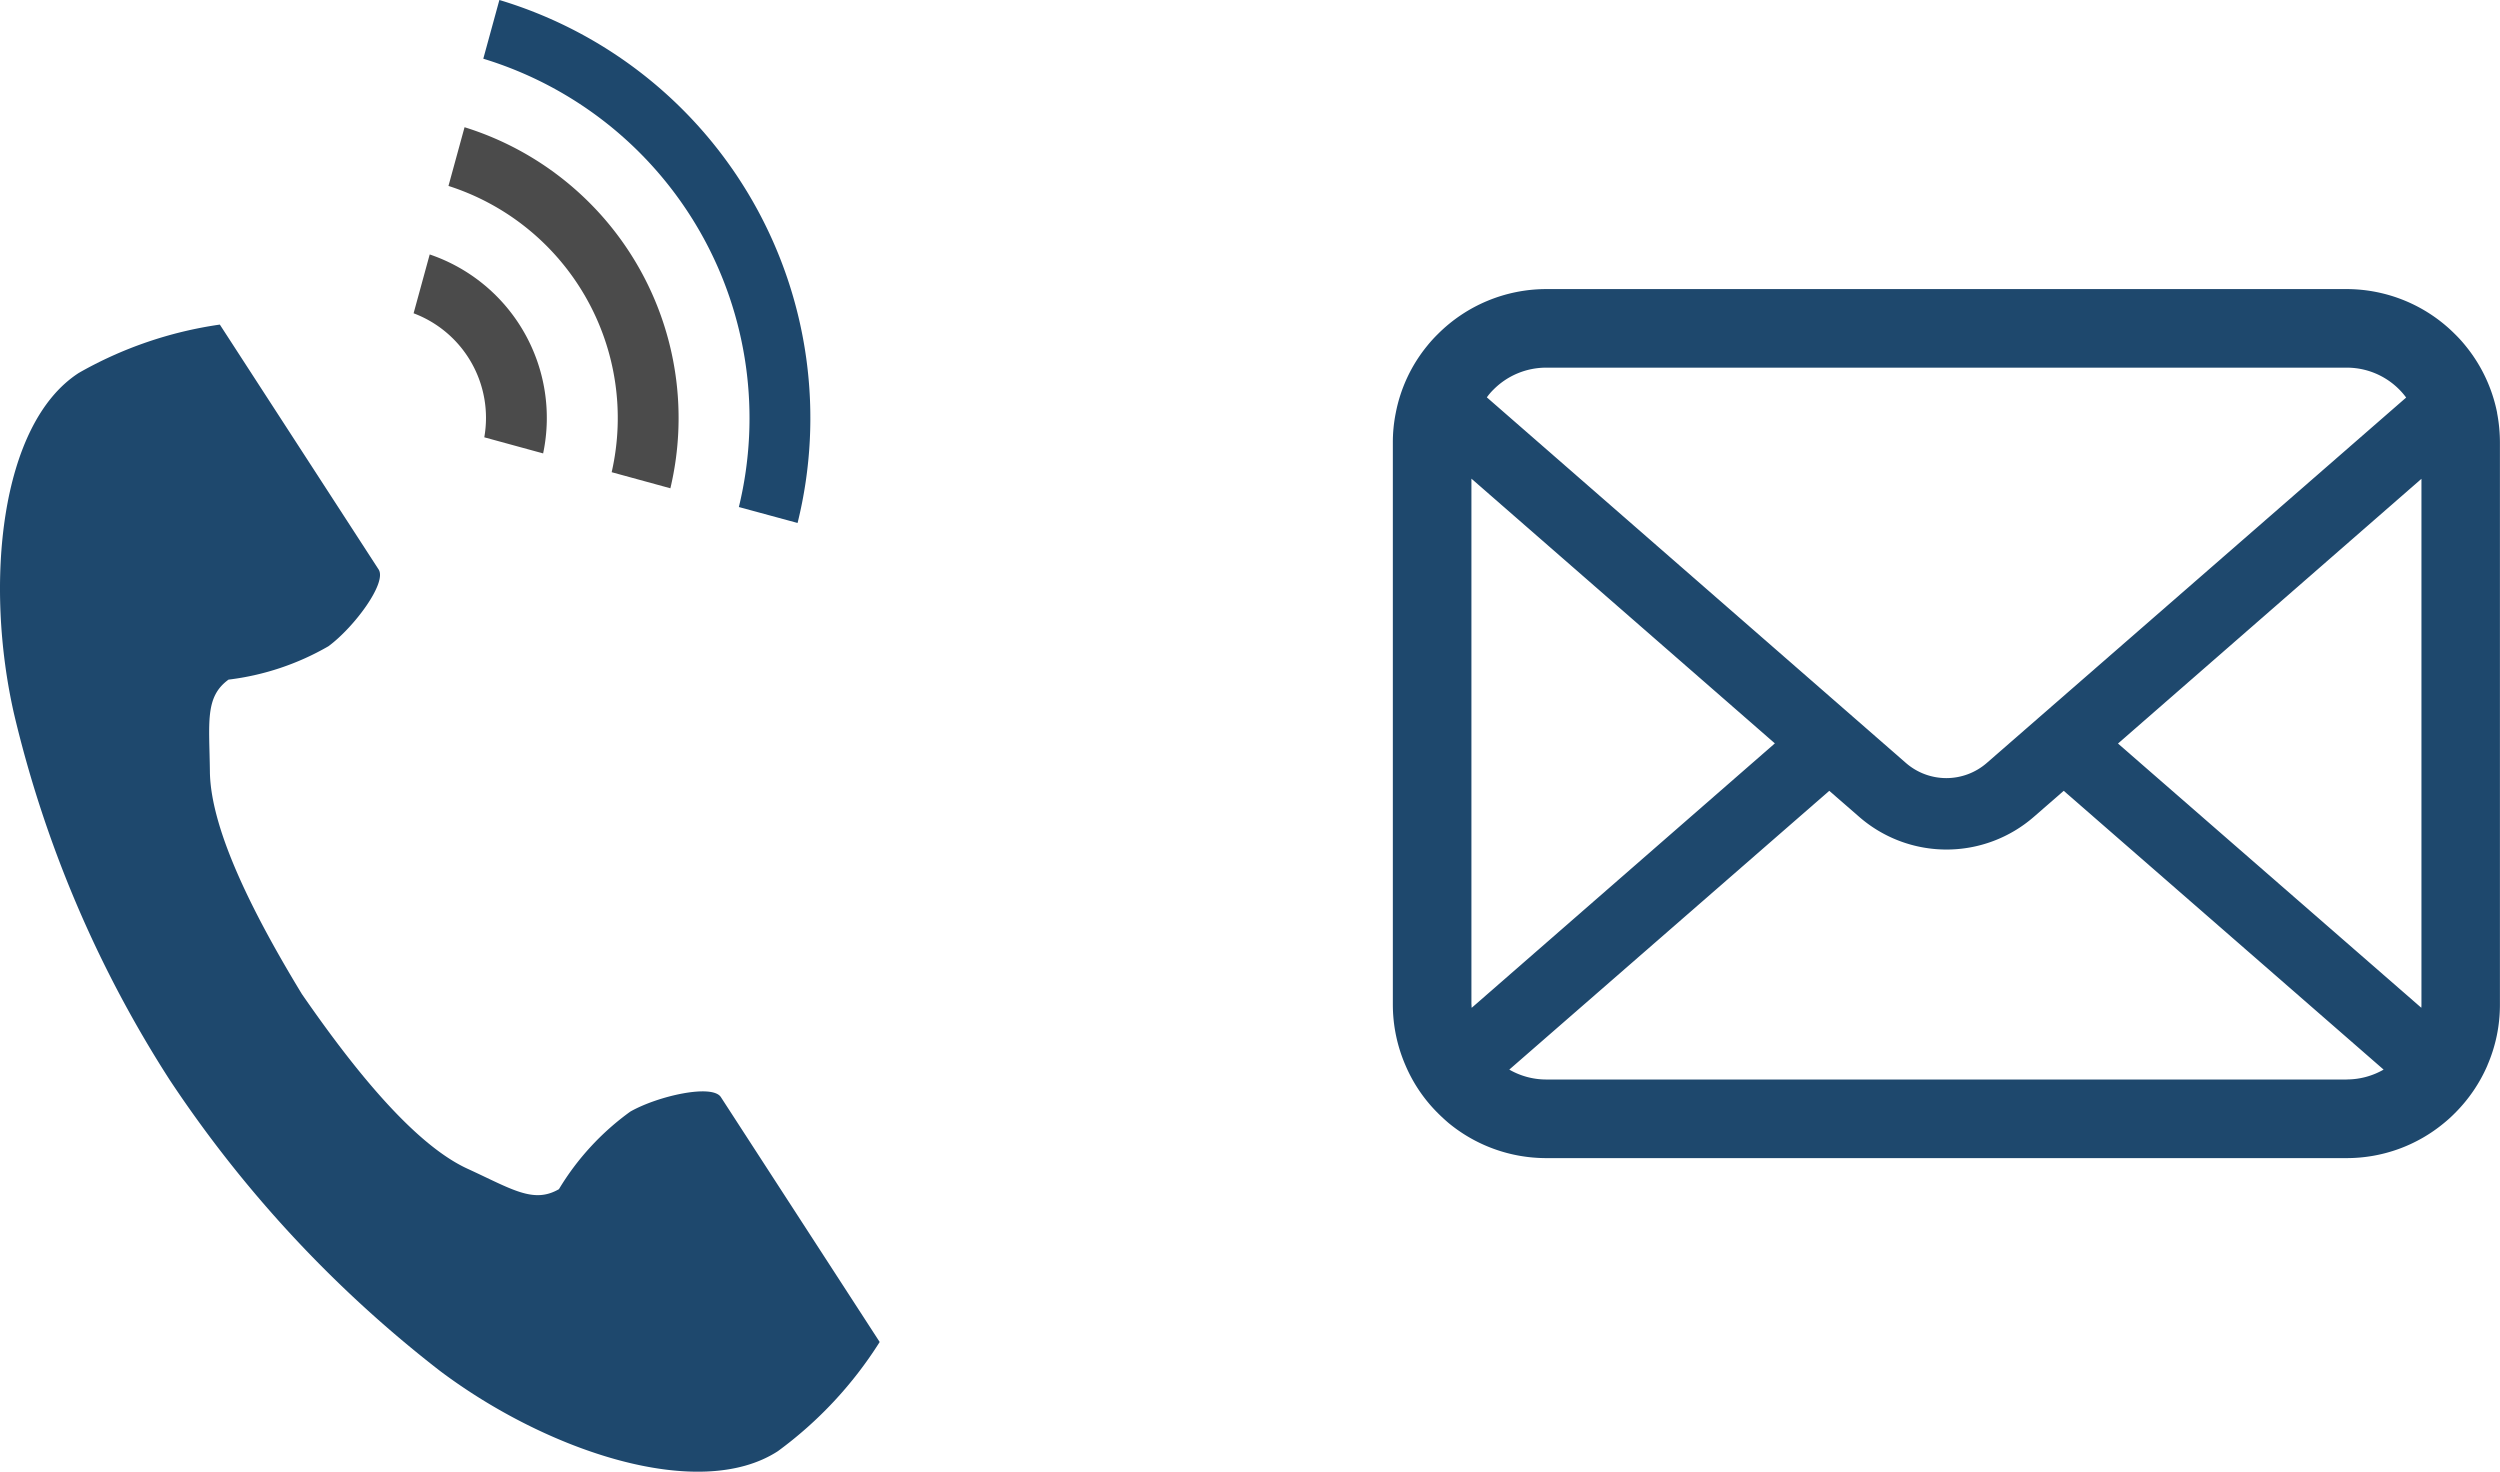
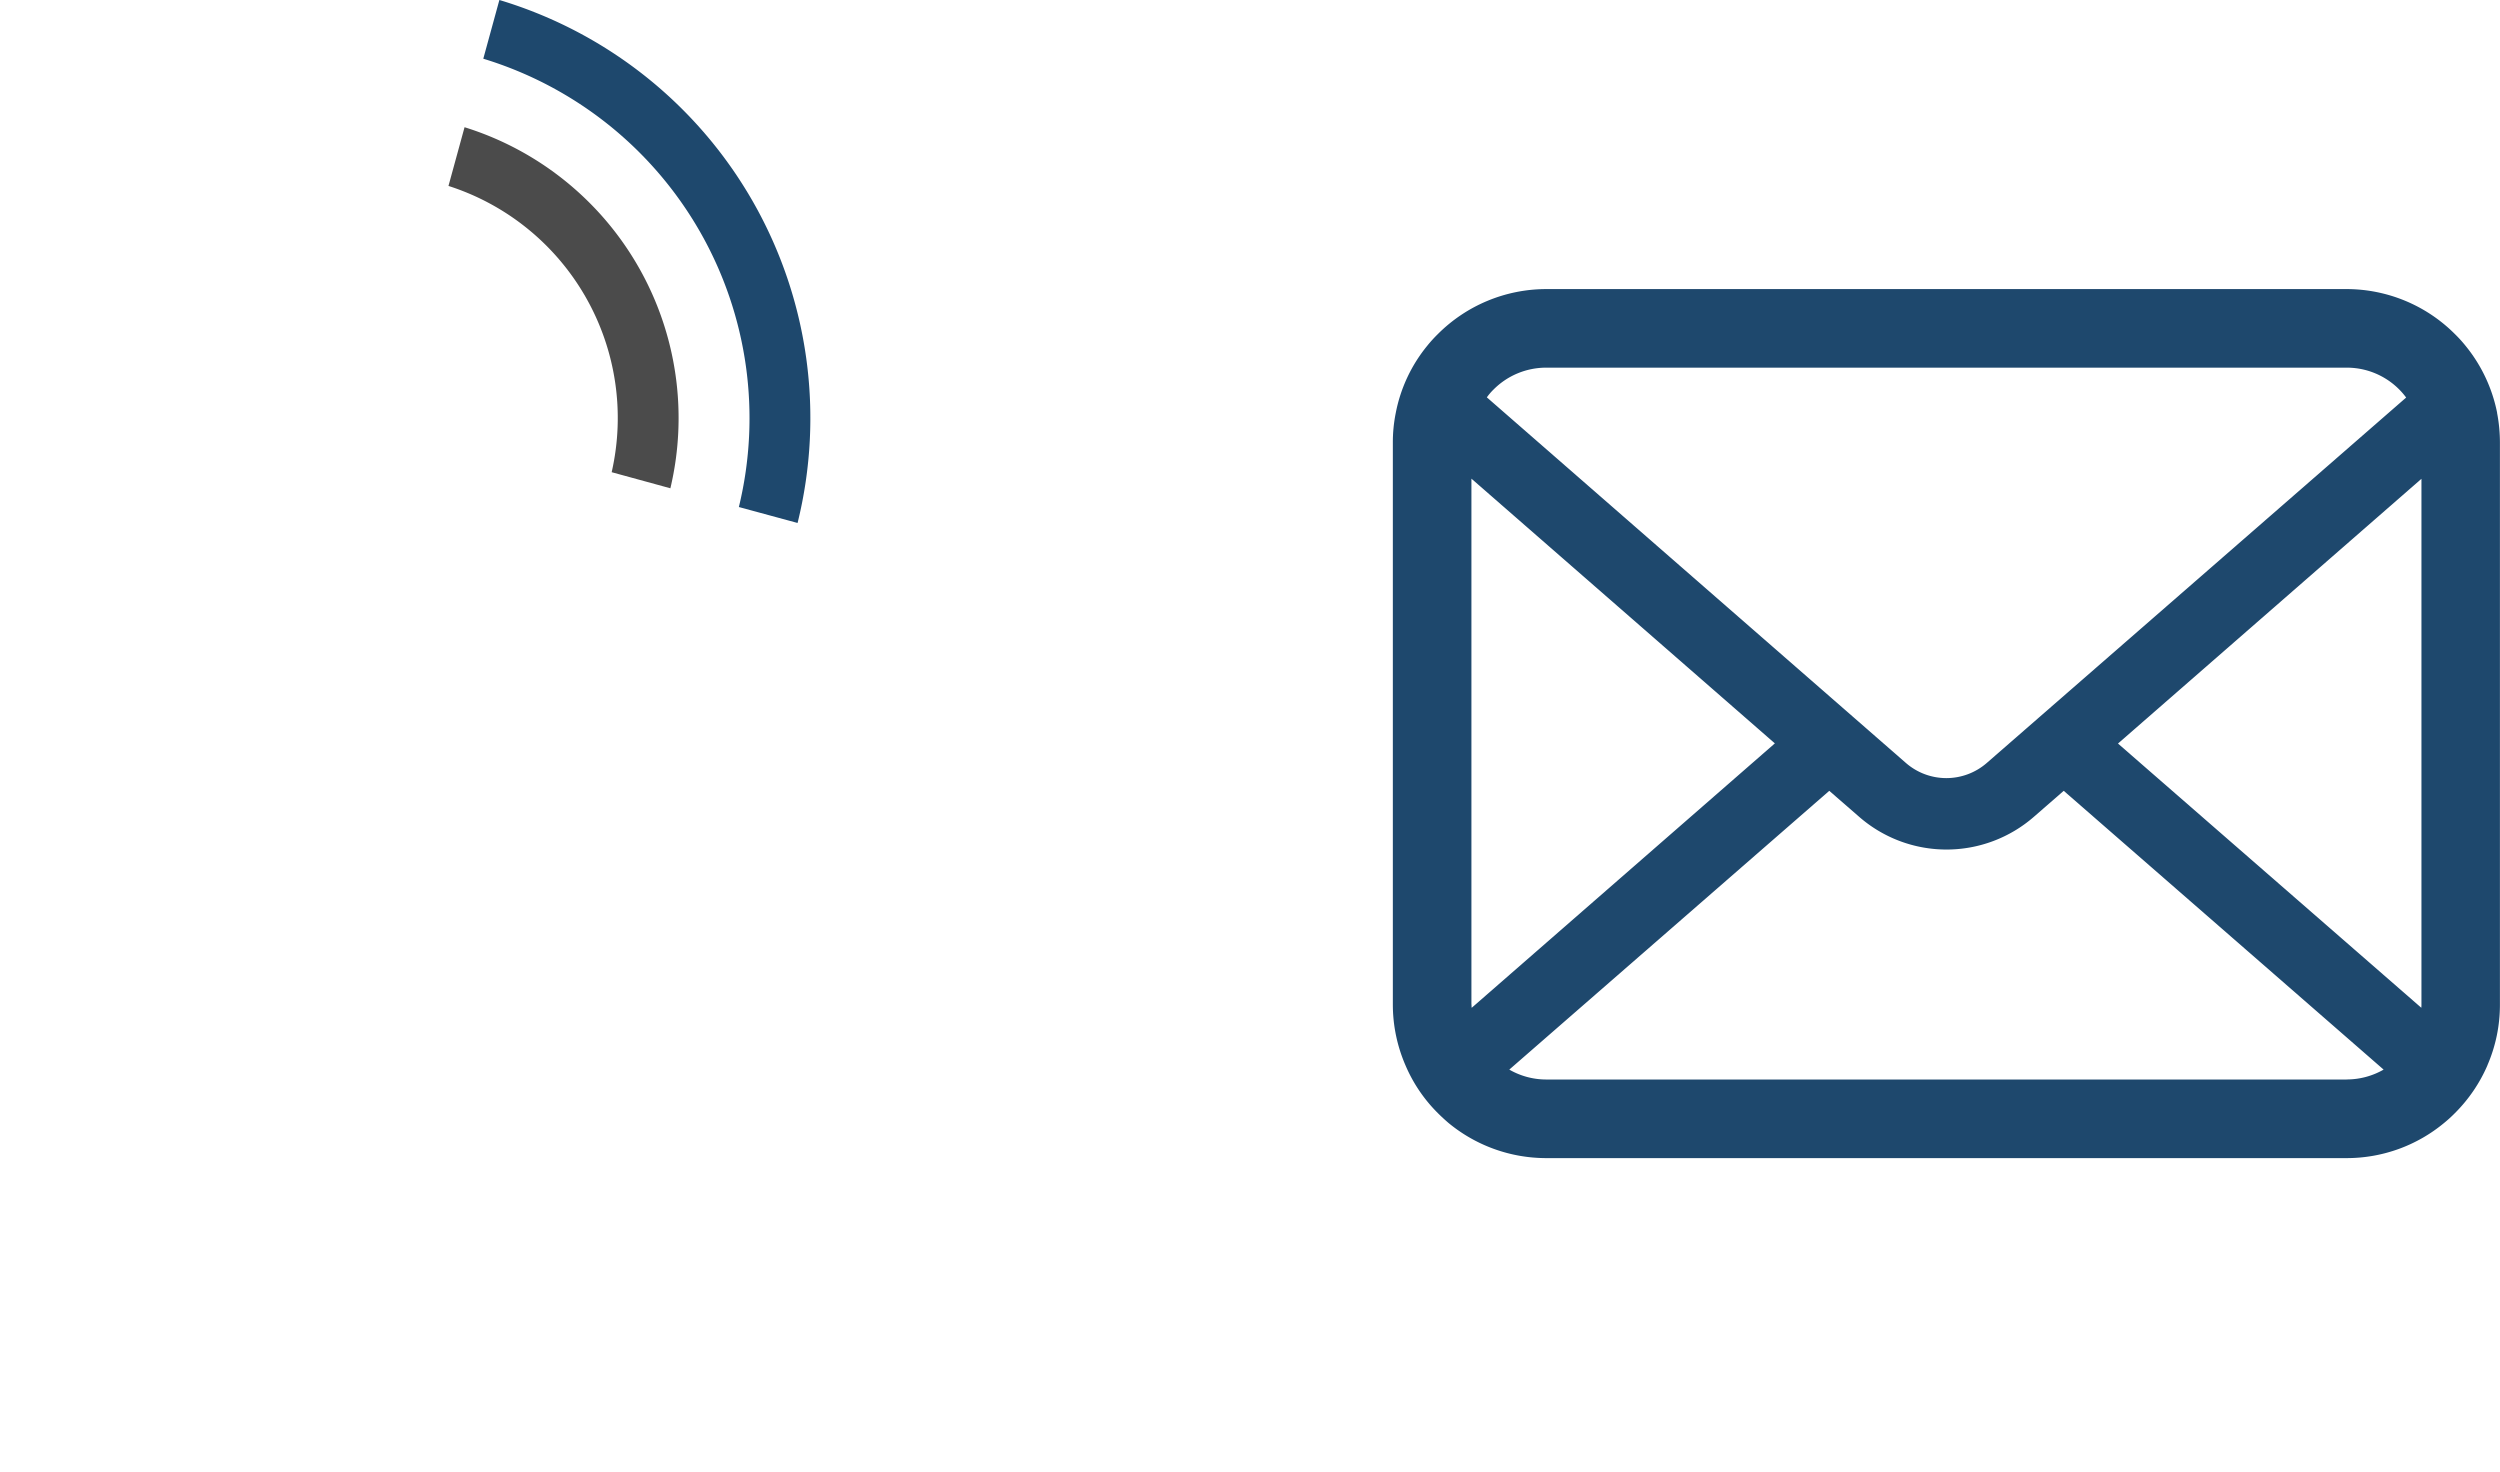
<svg xmlns="http://www.w3.org/2000/svg" width="95.129" height="56" viewBox="0 0 95.129 56">
  <defs>
    <clipPath id="clip-path">
      <rect id="長方形_3291" data-name="長方形 3291" width="33.473" height="56" fill="none" />
    </clipPath>
    <clipPath id="clip-path-2">
      <rect id="長方形_3292" data-name="長方形 3292" width="42.129" height="33.068" fill="none" />
    </clipPath>
  </defs>
  <g id="step1" transform="translate(-501 -3933)">
    <rect id="長方形_3605" data-name="長方形 3605" width="95" height="56" transform="translate(501 3933)" fill="none" />
    <g id="グループ_3831" data-name="グループ 3831" transform="translate(501 3933)">
      <g id="グループ_3830" data-name="グループ 3830" clip-path="url(#clip-path)">
-         <path id="パス_11907" data-name="パス 11907" d="M2.993,114.715c-3,1.945-3.589,8.026-2.456,12.983A44.77,44.77,0,0,0,6.455,141.61a46.49,46.49,0,0,0,10.289,11.078c4.063,3.055,9.856,5,12.856,3.052a15.19,15.19,0,0,0,3.873-4.154L31.861,149.1l-4.431-6.833c-.329-.508-2.394-.044-3.444.551a9.989,9.989,0,0,0-2.718,2.953c-.97.561-1.783,0-3.481-.779-2.087-.96-4.434-3.944-6.3-6.646-1.706-2.807-3.473-6.167-3.5-8.464-.021-1.869-.2-2.839.708-3.5A9.99,9.99,0,0,0,12.5,125.11c.97-.716,2.236-2.412,1.907-2.92l-4.431-6.833-1.611-2.485a15.187,15.187,0,0,0-5.372,1.842" transform="translate(0 -100.521)" fill="#1e486d" />
        <path id="パス_11908" data-name="パス 11908" d="M177.866,19.293a14.3,14.3,0,0,0-9.725-17.059L168.753,0A16.611,16.611,0,0,1,180.1,19.9Z" transform="translate(-149.751)" fill="#1e486d" />
        <path id="パス_11909" data-name="パス 11909" d="M162.233,57.377a9.273,9.273,0,0,0-6.21-10.893l.612-2.234a11.589,11.589,0,0,1,7.832,13.739Z" transform="translate(-138.958 -39.409)" fill="#4b4b4b" />
-         <path id="パス_11910" data-name="パス 11910" d="M146.578,95.481a4.251,4.251,0,0,0-2.69-4.719l.613-2.239a6.569,6.569,0,0,1,4.316,7.571Z" transform="translate(-128.15 -78.841)" fill="#4b4b4b" />
      </g>
    </g>
    <g id="グループ_3833" data-name="グループ 3833" transform="translate(554 3944)">
      <g id="グループ_3832" data-name="グループ 3832" clip-path="url(#clip-path-2)">
        <path id="パス_11911" data-name="パス 11911" d="M42.02,4.708a5.828,5.828,0,0,0-1.206-2.555,5.024,5.024,0,0,0-.4-.44A5.831,5.831,0,0,0,36.285,0H5.844A5.839,5.839,0,0,0,1.712,1.713a5.131,5.131,0,0,0-.4.44,5.758,5.758,0,0,0-1.2,2.555A5.652,5.652,0,0,0,0,5.844v21.38a5.81,5.81,0,0,0,.484,2.321,5.728,5.728,0,0,0,1.228,1.81c.131.131.261.25.4.37a5.839,5.839,0,0,0,3.729,1.343H36.285a5.8,5.8,0,0,0,3.729-1.348,5.047,5.047,0,0,0,.4-.365,5.848,5.848,0,0,0,1.234-1.81V29.54a5.782,5.782,0,0,0,.478-2.315V5.844a6.005,6.005,0,0,0-.109-1.137M3.827,3.827A2.823,2.823,0,0,1,5.844,2.99H36.285a2.808,2.808,0,0,1,2.273,1.137L22.6,18.032a2.342,2.342,0,0,1-3.077,0L3.577,4.12a2.157,2.157,0,0,1,.25-.293m-.837,23.4V7.214L14.536,17.287,3,27.349a.853.853,0,0,1-.006-.125m33.3,2.853H5.844A2.815,2.815,0,0,1,4.431,29.7L16.607,19.092l1.137.989a5.059,5.059,0,0,0,6.648,0l1.136-.989L37.7,29.7a2.819,2.819,0,0,1-1.414.375m2.854-2.853a.891.891,0,0,1-.006.125L27.593,17.293,39.14,7.219Z" fill="#1e486d" />
      </g>
    </g>
  </g>
</svg>